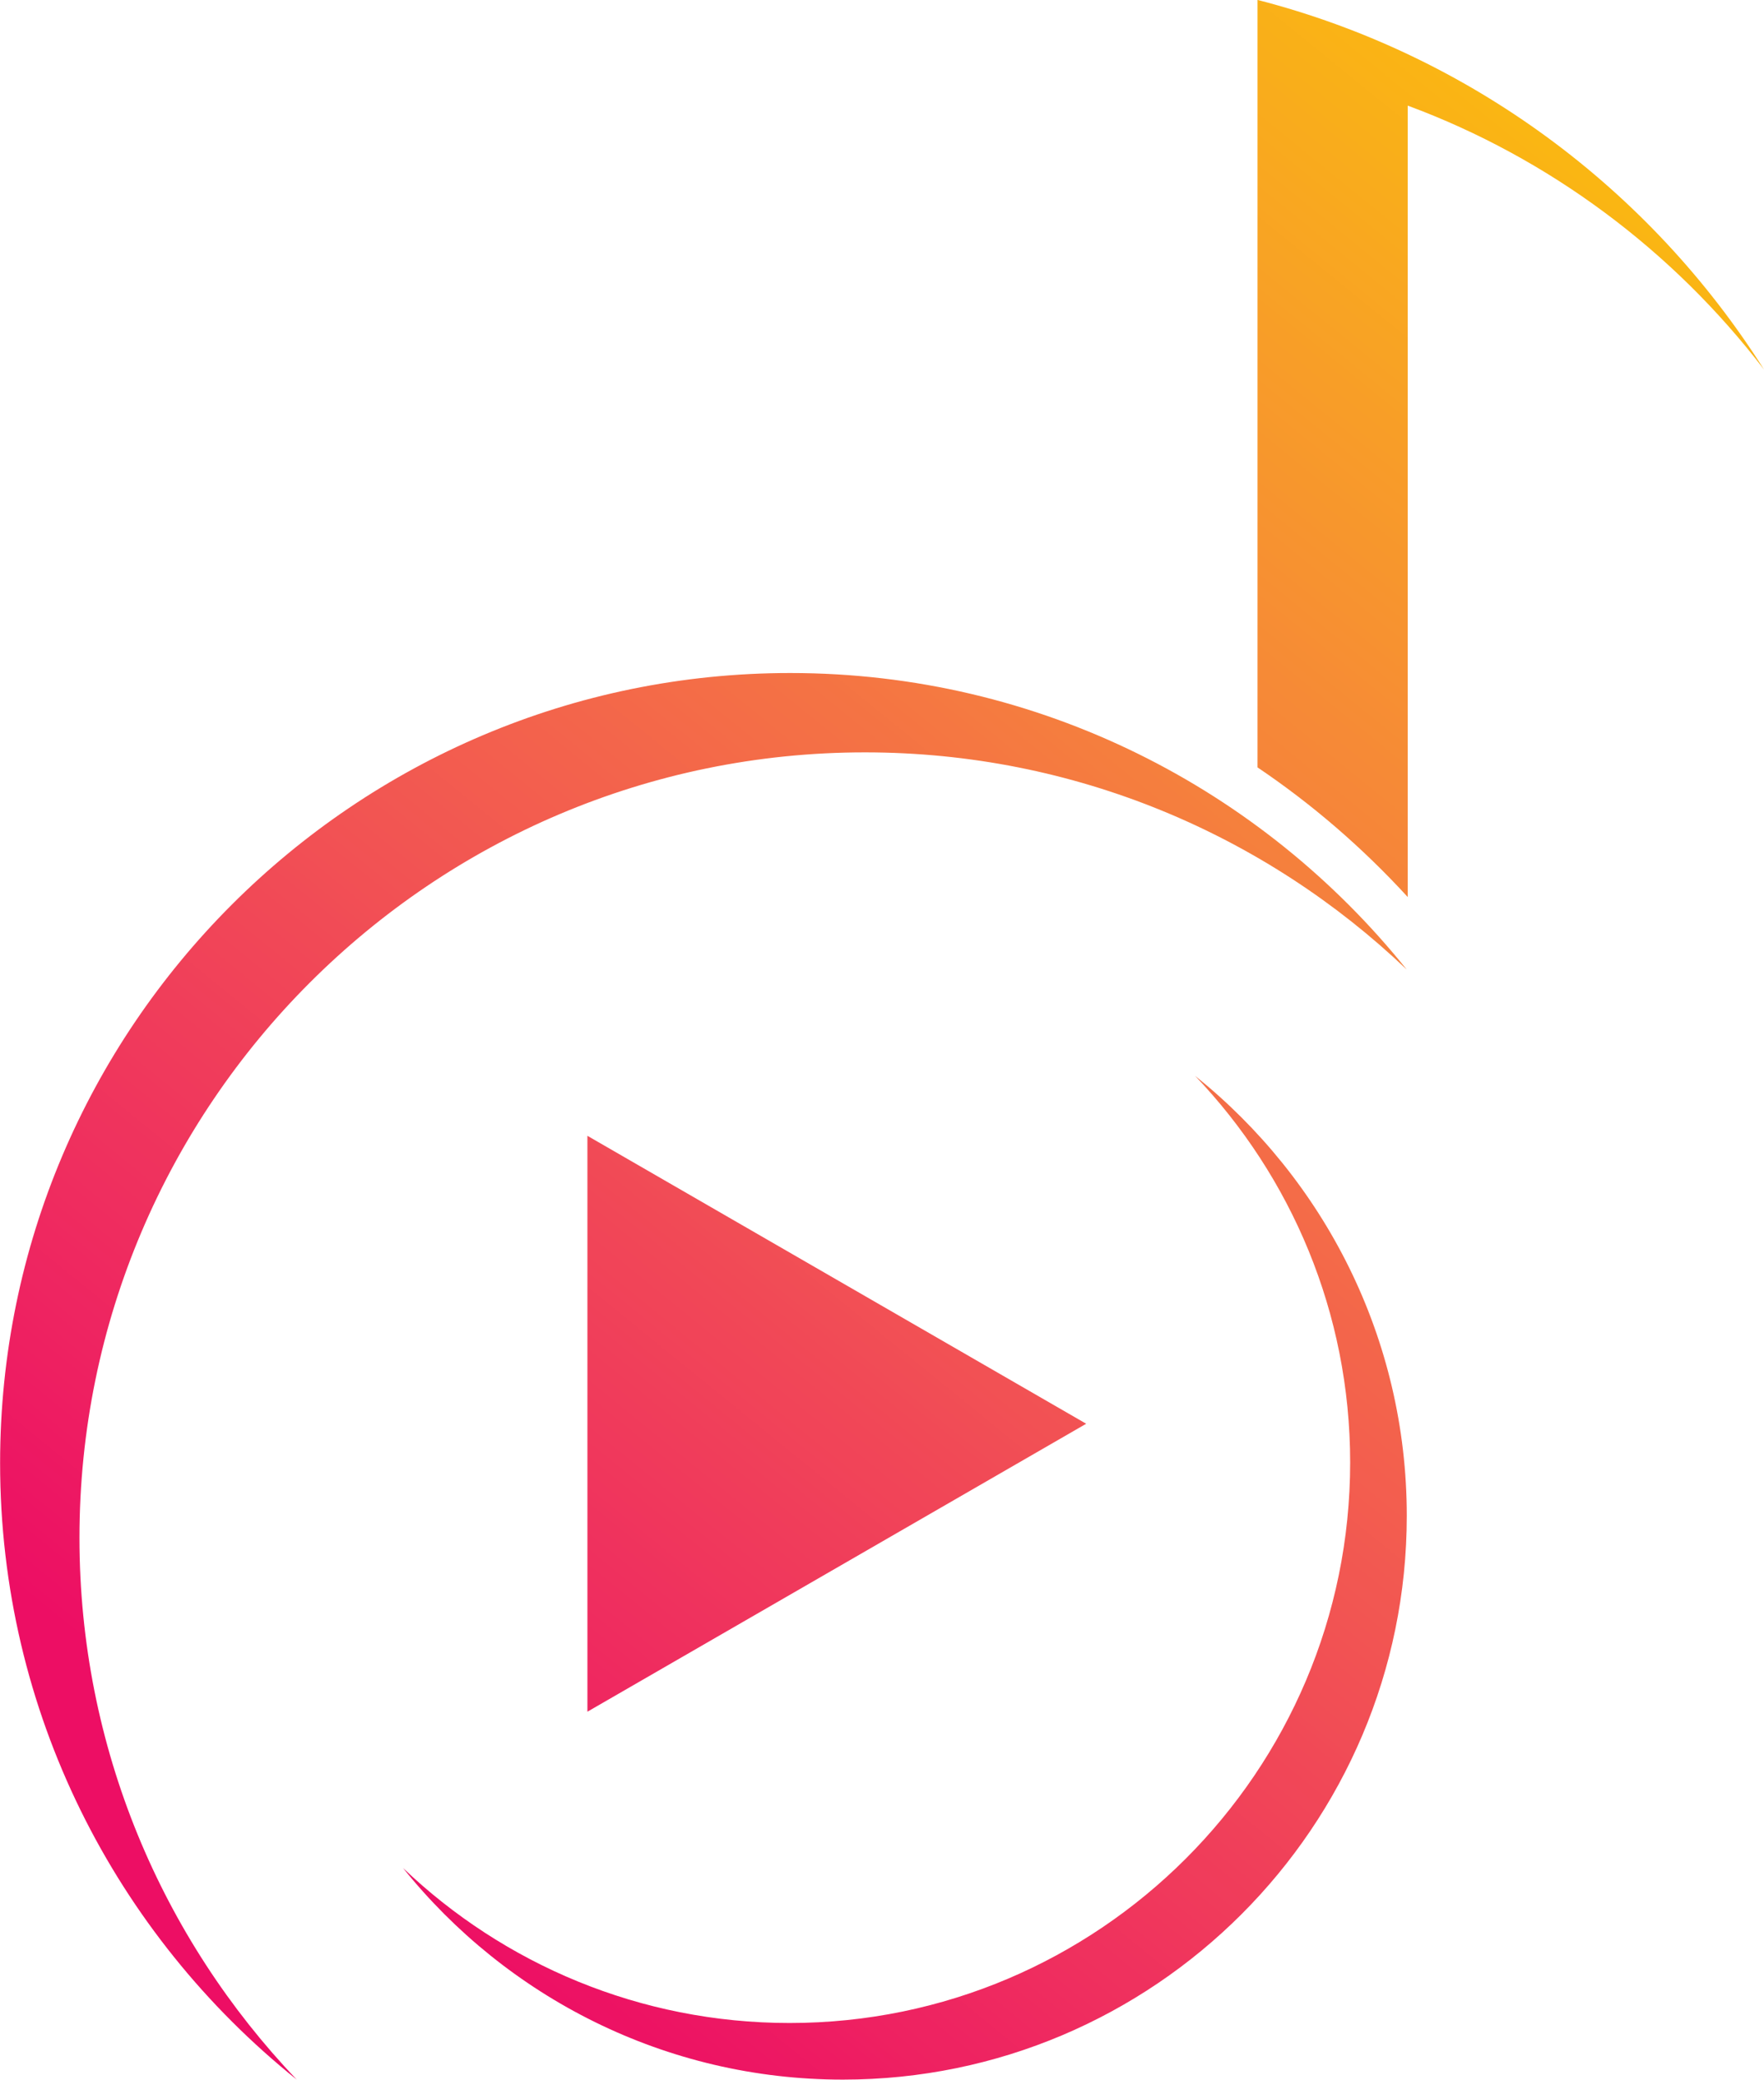
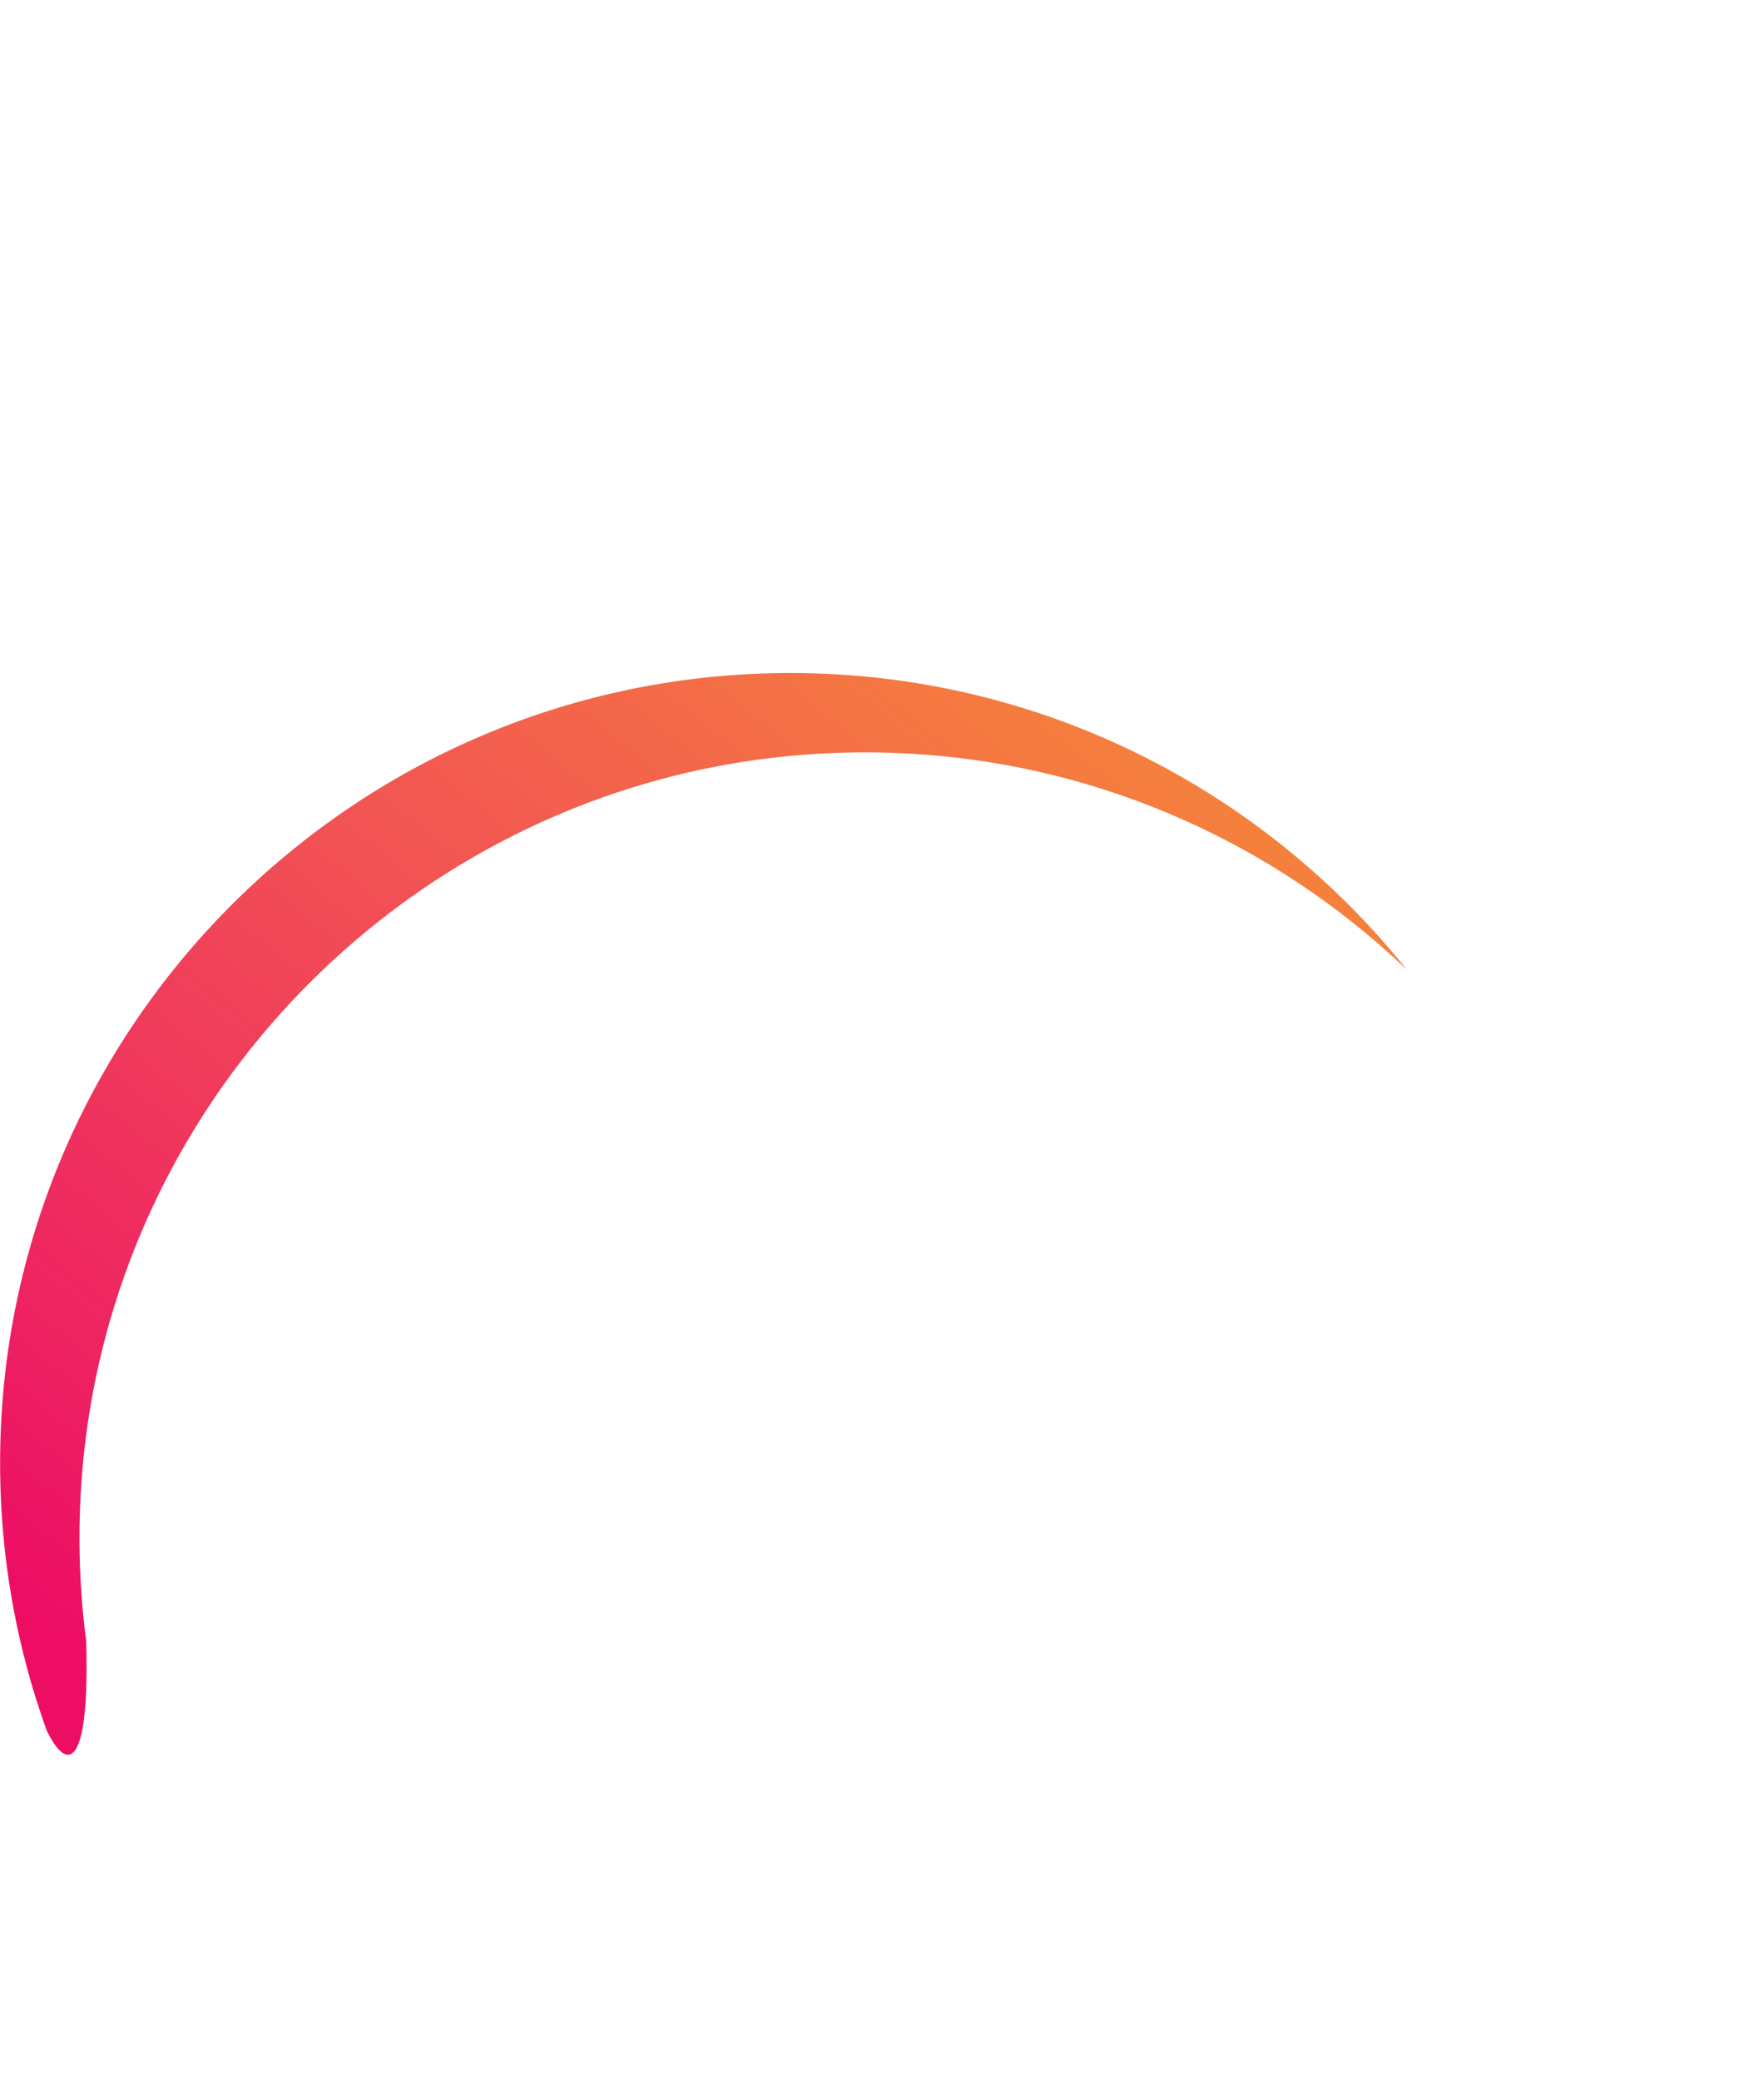
<svg xmlns="http://www.w3.org/2000/svg" xmlns:xlink="http://www.w3.org/1999/xlink" height="1016.7" preserveAspectRatio="xMidYMid meet" version="1.0" viewBox="568.8 491.7 862.3 1016.7" width="862.3" zoomAndPan="magnify">
  <defs>
    <clipPath id="a">
      <path d="M 568 820 L 1257 820 L 1257 1509 L 568 1509 Z M 568 820" />
    </clipPath>
    <clipPath id="b">
      <path d="M 955.078 820.711 C 1076.859 820.711 1185.641 877.379 1256.48 965.711 C 1187.531 899.941 1094.211 859.5 991.621 859.5 C 779.895 859.5 607.641 1031.75 607.641 1243.48 C 607.641 1346.07 648.082 1439.391 713.855 1508.34 C 625.52 1437.5 568.848 1328.719 568.848 1206.941 C 568.848 993.969 742.109 820.711 955.078 820.711 Z M 955.078 820.711" />
    </clipPath>
    <clipPath id="c">
-       <path d="M 955.078 820.711 C 1076.859 820.711 1185.641 877.379 1256.48 965.711 C 1187.531 899.941 1094.211 859.5 991.621 859.5 C 779.895 859.5 607.641 1031.75 607.641 1243.48 C 607.641 1346.07 648.082 1439.391 713.855 1508.34 C 625.52 1437.5 568.848 1328.719 568.848 1206.941 C 568.848 993.969 742.109 820.711 955.078 820.711" />
+       <path d="M 955.078 820.711 C 1076.859 820.711 1185.641 877.379 1256.48 965.711 C 1187.531 899.941 1094.211 859.5 991.621 859.5 C 779.895 859.5 607.641 1031.75 607.641 1243.48 C 625.52 1437.5 568.848 1328.719 568.848 1206.941 C 568.848 993.969 742.109 820.711 955.078 820.711" />
    </clipPath>
    <clipPath id="e">
      <path d="M 765 1017 L 1257 1017 L 1257 1509 L 765 1509 Z M 765 1017" />
    </clipPath>
    <clipPath id="f">
-       <path d="M 1256.48 1232.719 C 1256.48 1145.82 1216.039 1068.191 1153 1017.641 C 1199.941 1066.84 1228.801 1133.441 1228.801 1206.648 C 1228.801 1357.73 1105.879 1480.66 954.785 1480.66 C 881.578 1480.66 814.984 1451.801 765.781 1404.859 C 816.336 1467.898 893.961 1508.34 980.863 1508.34 C 1132.84 1508.34 1256.48 1384.699 1256.48 1232.719 Z M 1256.48 1232.719" />
-     </clipPath>
+       </clipPath>
    <clipPath id="g">
-       <path d="M 1256.48 1232.719 C 1256.48 1145.82 1216.039 1068.191 1153 1017.641 C 1199.941 1066.84 1228.801 1133.441 1228.801 1206.648 C 1228.801 1357.73 1105.879 1480.66 954.785 1480.66 C 881.578 1480.66 814.984 1451.801 765.781 1404.859 C 816.336 1467.898 893.961 1508.34 980.863 1508.34 C 1132.84 1508.34 1256.48 1384.699 1256.48 1232.719" />
-     </clipPath>
+       </clipPath>
    <clipPath id="i">
      <path d="M 1183 491 L 1432 491 L 1432 931 L 1183 931 Z M 1183 491" />
    </clipPath>
    <clipPath id="j">
      <path d="M 1183.52 491.66 L 1183.52 866.852 C 1210.141 884.809 1234.789 906.031 1256.949 930.23 L 1256.949 543.34 C 1325.859 568.84 1386.609 614.121 1431.148 672.41 C 1375.379 584.16 1287.301 518.371 1183.52 491.66 Z M 1183.52 491.66" />
    </clipPath>
    <clipPath id="k">
      <path d="M 1183.52 491.66 L 1183.52 866.852 C 1210.141 884.809 1234.789 906.031 1256.949 930.23 L 1256.949 543.34 C 1325.859 568.84 1386.609 614.121 1431.148 672.41 C 1375.379 584.16 1287.301 518.371 1183.52 491.66" />
    </clipPath>
    <clipPath id="m">
      <path d="M 855 1046 L 1100 1046 L 1100 1329 L 855 1329 Z M 855 1046" />
    </clipPath>
    <clipPath id="n">
-       <path d="M 1099.762 1187.711 L 855.945 1328.48 L 855.945 1046.949 Z M 1099.762 1187.711" />
-     </clipPath>
+       </clipPath>
    <clipPath id="o">
      <path d="M 1099.762 1187.711 L 855.945 1328.48 L 855.945 1046.949 Z M 1099.762 1187.711" />
    </clipPath>
    <linearGradient gradientTransform="scale(1094.047) rotate(-49.838 1.603 -.032)" gradientUnits="userSpaceOnUse" id="d" x1="-.173" x2=".713" xlink:actuate="onLoad" xlink:show="other" xlink:type="simple" y1="0" y2="0">
      <stop offset="0" stop-color="#ed0e64" />
      <stop offset=".125" stop-color="#ed0e64" />
      <stop offset=".188" stop-color="#ed0e64" />
      <stop offset=".195" stop-color="#ed0e64" />
      <stop offset=".199" stop-color="#ed0e64" />
      <stop offset=".203" stop-color="#ed0f64" />
      <stop offset=".207" stop-color="#ed1064" />
      <stop offset=".211" stop-color="#ed1064" />
      <stop offset=".215" stop-color="#ed1164" />
      <stop offset=".219" stop-color="#ed1263" />
      <stop offset=".223" stop-color="#ed1263" />
      <stop offset=".227" stop-color="#ed1363" />
      <stop offset=".23" stop-color="#ed1463" />
      <stop offset=".234" stop-color="#ed1463" />
      <stop offset=".238" stop-color="#ed1563" />
      <stop offset=".242" stop-color="#ed1663" />
      <stop offset=".246" stop-color="#ed1663" />
      <stop offset=".25" stop-color="#ed1763" />
      <stop offset=".254" stop-color="#ed1863" />
      <stop offset=".258" stop-color="#ed1862" />
      <stop offset=".262" stop-color="#ed1962" />
      <stop offset=".266" stop-color="#ee1a62" />
      <stop offset=".27" stop-color="#ee1a62" />
      <stop offset=".273" stop-color="#ee1b62" />
      <stop offset=".277" stop-color="#ee1c62" />
      <stop offset=".281" stop-color="#ee1c62" />
      <stop offset=".285" stop-color="#ee1d62" />
      <stop offset=".289" stop-color="#ee1e62" />
      <stop offset=".293" stop-color="#ee1f61" />
      <stop offset=".297" stop-color="#ee2061" />
      <stop offset=".301" stop-color="#ee2061" />
      <stop offset=".305" stop-color="#ee2161" />
      <stop offset=".309" stop-color="#ee2261" />
      <stop offset=".313" stop-color="#ee2361" />
      <stop offset=".316" stop-color="#ee2361" />
      <stop offset=".32" stop-color="#ee2461" />
      <stop offset=".324" stop-color="#ee2561" />
      <stop offset=".328" stop-color="#ee2561" />
      <stop offset=".332" stop-color="#ee2661" />
      <stop offset=".336" stop-color="#ee2660" />
      <stop offset=".34" stop-color="#ef2760" />
      <stop offset=".344" stop-color="#ef2860" />
      <stop offset=".348" stop-color="#ef2860" />
      <stop offset=".352" stop-color="#ef2960" />
      <stop offset=".355" stop-color="#ef2a60" />
      <stop offset=".359" stop-color="#ef2a5f" />
      <stop offset=".363" stop-color="#ef2b5f" />
      <stop offset=".367" stop-color="#ef2c5f" />
      <stop offset=".371" stop-color="#ef2c5f" />
      <stop offset=".375" stop-color="#ef2d5f" />
      <stop offset=".379" stop-color="#ef2e5f" />
      <stop offset=".383" stop-color="#ef2e5f" />
      <stop offset=".387" stop-color="#ef2f5e" />
      <stop offset=".391" stop-color="#ef305e" />
      <stop offset=".395" stop-color="#ef305e" />
      <stop offset=".398" stop-color="#ef315e" />
      <stop offset=".402" stop-color="#ef325e" />
      <stop offset=".406" stop-color="#ef325e" />
      <stop offset=".41" stop-color="#ef335d" />
      <stop offset=".414" stop-color="#ef335d" />
      <stop offset=".418" stop-color="#ef345d" />
      <stop offset=".422" stop-color="#f0355d" />
      <stop offset=".426" stop-color="#f0355d" />
      <stop offset=".43" stop-color="#f0365c" />
      <stop offset=".434" stop-color="#f0375c" />
      <stop offset=".438" stop-color="#f0375c" />
      <stop offset=".441" stop-color="#f0385c" />
      <stop offset=".445" stop-color="#f0395c" />
      <stop offset=".449" stop-color="#f0395c" />
      <stop offset=".453" stop-color="#f03a5b" />
      <stop offset=".457" stop-color="#f03b5b" />
      <stop offset=".461" stop-color="#f03b5b" />
      <stop offset=".465" stop-color="#f03c5b" />
      <stop offset=".469" stop-color="#f03d5a" />
      <stop offset=".473" stop-color="#f03d5a" />
      <stop offset=".477" stop-color="#f03e5a" />
      <stop offset=".48" stop-color="#f03e5a" />
      <stop offset=".484" stop-color="#f03f5a" />
      <stop offset=".488" stop-color="#f0405a" />
      <stop offset=".492" stop-color="#f04059" />
      <stop offset=".496" stop-color="#f04159" />
      <stop offset=".5" stop-color="#f14259" />
      <stop offset=".504" stop-color="#f14259" />
      <stop offset=".508" stop-color="#f14358" />
      <stop offset=".512" stop-color="#f14458" />
      <stop offset=".516" stop-color="#f14458" />
      <stop offset=".52" stop-color="#f14558" />
      <stop offset=".523" stop-color="#f14558" />
      <stop offset=".527" stop-color="#f14657" />
      <stop offset=".531" stop-color="#f14757" />
      <stop offset=".535" stop-color="#f14757" />
      <stop offset=".539" stop-color="#f14857" />
      <stop offset=".543" stop-color="#f14956" />
      <stop offset=".547" stop-color="#f14956" />
      <stop offset=".551" stop-color="#f14a56" />
      <stop offset=".555" stop-color="#f14b56" />
      <stop offset=".559" stop-color="#f14b56" />
      <stop offset=".563" stop-color="#f14c56" />
      <stop offset=".566" stop-color="#f14d55" />
      <stop offset=".57" stop-color="#f14e55" />
      <stop offset=".574" stop-color="#f24e55" />
      <stop offset=".578" stop-color="#f24f55" />
      <stop offset=".582" stop-color="#f25054" />
      <stop offset=".586" stop-color="#f25054" />
      <stop offset=".59" stop-color="#f25154" />
      <stop offset=".594" stop-color="#f25254" />
      <stop offset=".598" stop-color="#f25253" />
      <stop offset=".602" stop-color="#f25353" />
      <stop offset=".605" stop-color="#f25353" />
      <stop offset=".609" stop-color="#f25453" />
      <stop offset=".613" stop-color="#f25552" />
      <stop offset=".617" stop-color="#f25552" />
      <stop offset=".621" stop-color="#f25652" />
      <stop offset=".625" stop-color="#f25752" />
      <stop offset=".629" stop-color="#f25751" />
      <stop offset=".633" stop-color="#f25851" />
      <stop offset=".637" stop-color="#f25851" />
      <stop offset=".641" stop-color="#f25951" />
      <stop offset=".645" stop-color="#f25a50" />
      <stop offset=".648" stop-color="#f25a50" />
      <stop offset=".652" stop-color="#f35b50" />
      <stop offset=".656" stop-color="#f35c4f" />
      <stop offset=".66" stop-color="#f35c4f" />
      <stop offset=".664" stop-color="#f35d4f" />
      <stop offset=".668" stop-color="#f35d4f" />
      <stop offset=".672" stop-color="#f35e4e" />
      <stop offset=".676" stop-color="#f35f4e" />
      <stop offset=".68" stop-color="#f35f4e" />
      <stop offset=".684" stop-color="#f3604e" />
      <stop offset=".688" stop-color="#f3614d" />
      <stop offset=".691" stop-color="#f3614d" />
      <stop offset=".695" stop-color="#f3624c" />
      <stop offset=".699" stop-color="#f3624c" />
      <stop offset=".703" stop-color="#f3634c" />
      <stop offset=".707" stop-color="#f3644c" />
      <stop offset=".711" stop-color="#f3644b" />
      <stop offset=".715" stop-color="#f3654b" />
      <stop offset=".719" stop-color="#f3654b" />
      <stop offset=".723" stop-color="#f3664b" />
      <stop offset=".727" stop-color="#f3674a" />
      <stop offset=".73" stop-color="#f3674a" />
      <stop offset=".734" stop-color="#f46849" />
      <stop offset=".738" stop-color="#f46849" />
      <stop offset=".742" stop-color="#f46949" />
      <stop offset=".746" stop-color="#f46a49" />
      <stop offset=".75" stop-color="#f46a48" />
      <stop offset=".754" stop-color="#f46b48" />
      <stop offset=".758" stop-color="#f46c48" />
      <stop offset=".762" stop-color="#f46c47" />
      <stop offset=".766" stop-color="#f46d47" />
      <stop offset=".77" stop-color="#f46d47" />
      <stop offset=".773" stop-color="#f46e46" />
      <stop offset=".777" stop-color="#f46f46" />
      <stop offset=".781" stop-color="#f46f46" />
      <stop offset=".785" stop-color="#f47045" />
      <stop offset=".789" stop-color="#f47045" />
      <stop offset=".793" stop-color="#f47145" />
      <stop offset=".797" stop-color="#f47244" />
      <stop offset=".801" stop-color="#f47244" />
      <stop offset=".805" stop-color="#f47344" />
      <stop offset=".809" stop-color="#f47343" />
      <stop offset=".813" stop-color="#f47443" />
      <stop offset=".816" stop-color="#f57543" />
      <stop offset=".82" stop-color="#f57542" />
      <stop offset=".824" stop-color="#f57642" />
      <stop offset=".828" stop-color="#f57742" />
      <stop offset=".832" stop-color="#f57742" />
      <stop offset=".836" stop-color="#f57841" />
      <stop offset=".84" stop-color="#f57941" />
      <stop offset=".844" stop-color="#f57a41" />
      <stop offset=".848" stop-color="#f57a40" />
      <stop offset=".852" stop-color="#f57b40" />
      <stop offset=".855" stop-color="#f57b3f" />
      <stop offset=".859" stop-color="#f57c3f" />
      <stop offset=".863" stop-color="#f57d3f" />
      <stop offset=".867" stop-color="#f57d3e" />
      <stop offset=".871" stop-color="#f57e3e" />
      <stop offset=".875" stop-color="#f57e3e" />
      <stop offset=".879" stop-color="#f57f3d" />
      <stop offset=".883" stop-color="#f5803d" />
      <stop offset=".887" stop-color="#f5803c" />
      <stop offset=".891" stop-color="#f6813c" />
      <stop offset=".895" stop-color="#f6813c" />
      <stop offset=".898" stop-color="#f6823b" />
      <stop offset=".902" stop-color="#f6833b" />
      <stop offset=".906" stop-color="#f6833b" />
      <stop offset=".91" stop-color="#f6843a" />
      <stop offset=".914" stop-color="#f6843a" />
      <stop offset=".918" stop-color="#f68539" />
      <stop offset=".922" stop-color="#f68539" />
      <stop offset=".926" stop-color="#f68639" />
      <stop offset=".93" stop-color="#f68738" />
      <stop offset=".934" stop-color="#f68738" />
      <stop offset=".938" stop-color="#f68837" />
      <stop offset=".941" stop-color="#f68837" />
      <stop offset=".945" stop-color="#f68937" />
      <stop offset=".949" stop-color="#f68a36" />
      <stop offset=".953" stop-color="#f68a36" />
      <stop offset=".957" stop-color="#f68b35" />
      <stop offset=".961" stop-color="#f68b35" />
      <stop offset=".965" stop-color="#f68c35" />
      <stop offset=".969" stop-color="#f68c34" />
      <stop offset=".973" stop-color="#f78d34" />
      <stop offset=".977" stop-color="#f78e33" />
      <stop offset=".98" stop-color="#f78e33" />
      <stop offset=".984" stop-color="#f78f33" />
      <stop offset=".988" stop-color="#f78f32" />
      <stop offset=".992" stop-color="#f79032" />
      <stop offset=".996" stop-color="#f79131" />
      <stop offset="1" stop-color="#f79131" />
    </linearGradient>
    <linearGradient gradientTransform="scale(1094.047) rotate(-49.838 1.901 -.17)" gradientUnits="userSpaceOnUse" id="h" x1="-.057" x2=".575" xlink:actuate="onLoad" xlink:show="other" xlink:type="simple" y1="0" y2="0">
      <stop offset="0" stop-color="#ed0e64" />
      <stop offset=".063" stop-color="#ed0e64" />
      <stop offset=".094" stop-color="#ed0e64" />
      <stop offset=".102" stop-color="#ed0f64" />
      <stop offset=".109" stop-color="#ed1064" />
      <stop offset=".117" stop-color="#ed1164" />
      <stop offset=".125" stop-color="#ed1264" />
      <stop offset=".133" stop-color="#ed1263" />
      <stop offset=".141" stop-color="#ed1363" />
      <stop offset=".148" stop-color="#ed1463" />
      <stop offset=".156" stop-color="#ed1563" />
      <stop offset=".164" stop-color="#ed1663" />
      <stop offset=".172" stop-color="#ed1763" />
      <stop offset=".18" stop-color="#ed1863" />
      <stop offset=".188" stop-color="#ed1962" />
      <stop offset=".195" stop-color="#ee1a62" />
      <stop offset=".203" stop-color="#ee1b62" />
      <stop offset=".211" stop-color="#ee1c62" />
      <stop offset=".215" stop-color="#ee1d62" />
      <stop offset=".219" stop-color="#ee1d62" />
      <stop offset=".223" stop-color="#ee1e62" />
      <stop offset=".227" stop-color="#ee1f62" />
      <stop offset=".23" stop-color="#ee1f61" />
      <stop offset=".234" stop-color="#ee2061" />
      <stop offset=".238" stop-color="#ee2161" />
      <stop offset=".242" stop-color="#ee2161" />
      <stop offset=".25" stop-color="#ee2261" />
      <stop offset=".258" stop-color="#ee2361" />
      <stop offset=".266" stop-color="#ee2361" />
      <stop offset=".273" stop-color="#ee2461" />
      <stop offset=".281" stop-color="#ee2561" />
      <stop offset=".289" stop-color="#ee2660" />
      <stop offset=".297" stop-color="#ef2760" />
      <stop offset=".305" stop-color="#ef2860" />
      <stop offset=".313" stop-color="#ef2960" />
      <stop offset=".32" stop-color="#ef2a5f" />
      <stop offset=".328" stop-color="#ef2b5f" />
      <stop offset=".336" stop-color="#ef2c5f" />
      <stop offset=".344" stop-color="#ef2d5f" />
      <stop offset=".352" stop-color="#ef2e5f" />
      <stop offset=".359" stop-color="#ef2f5e" />
      <stop offset=".367" stop-color="#ef305e" />
      <stop offset=".375" stop-color="#ef315e" />
      <stop offset=".383" stop-color="#ef315e" />
      <stop offset=".391" stop-color="#ef325e" />
      <stop offset=".398" stop-color="#ef335d" />
      <stop offset=".406" stop-color="#f0345d" />
      <stop offset=".414" stop-color="#f0355d" />
      <stop offset=".422" stop-color="#f0365c" />
      <stop offset=".43" stop-color="#f0375c" />
      <stop offset=".438" stop-color="#f0385c" />
      <stop offset=".445" stop-color="#f0395c" />
      <stop offset=".453" stop-color="#f03a5b" />
      <stop offset=".461" stop-color="#f03b5b" />
      <stop offset=".469" stop-color="#f03c5b" />
      <stop offset=".477" stop-color="#f03c5a" />
      <stop offset=".484" stop-color="#f03d5a" />
      <stop offset=".492" stop-color="#f03e5a" />
      <stop offset=".5" stop-color="#f03f5a" />
      <stop offset=".508" stop-color="#f04059" />
      <stop offset=".516" stop-color="#f04159" />
      <stop offset=".523" stop-color="#f14259" />
      <stop offset=".531" stop-color="#f14358" />
      <stop offset=".539" stop-color="#f14458" />
      <stop offset=".547" stop-color="#f14558" />
      <stop offset=".555" stop-color="#f14658" />
      <stop offset=".563" stop-color="#f14657" />
      <stop offset=".57" stop-color="#f14757" />
      <stop offset=".578" stop-color="#f14857" />
      <stop offset=".586" stop-color="#f14956" />
      <stop offset=".594" stop-color="#f14a56" />
      <stop offset=".598" stop-color="#f14b56" />
      <stop offset=".602" stop-color="#f14c56" />
      <stop offset=".605" stop-color="#f14c56" />
      <stop offset=".609" stop-color="#f14d55" />
      <stop offset=".613" stop-color="#f14d55" />
      <stop offset=".617" stop-color="#f14e55" />
      <stop offset=".625" stop-color="#f24e55" />
      <stop offset=".633" stop-color="#f24f55" />
      <stop offset=".641" stop-color="#f25054" />
      <stop offset=".648" stop-color="#f25154" />
      <stop offset=".656" stop-color="#f25253" />
      <stop offset=".664" stop-color="#f25353" />
      <stop offset=".672" stop-color="#f25453" />
      <stop offset=".68" stop-color="#f25552" />
      <stop offset=".688" stop-color="#f25652" />
      <stop offset=".695" stop-color="#f25752" />
      <stop offset=".703" stop-color="#f25751" />
      <stop offset=".711" stop-color="#f25851" />
      <stop offset=".719" stop-color="#f25951" />
      <stop offset=".727" stop-color="#f25a50" />
      <stop offset=".734" stop-color="#f35b50" />
      <stop offset=".742" stop-color="#f35c4f" />
      <stop offset=".75" stop-color="#f35d4f" />
      <stop offset=".758" stop-color="#f35e4f" />
      <stop offset=".766" stop-color="#f35e4e" />
      <stop offset=".773" stop-color="#f35f4e" />
      <stop offset=".781" stop-color="#f3604d" />
      <stop offset=".789" stop-color="#f3614d" />
      <stop offset=".797" stop-color="#f3624c" />
      <stop offset=".805" stop-color="#f3634c" />
      <stop offset=".813" stop-color="#f3644c" />
      <stop offset=".82" stop-color="#f3654b" />
      <stop offset=".828" stop-color="#f3654b" />
      <stop offset=".836" stop-color="#f3664a" />
      <stop offset=".844" stop-color="#f3674a" />
      <stop offset=".852" stop-color="#f46849" />
      <stop offset=".859" stop-color="#f46949" />
      <stop offset=".867" stop-color="#f46a49" />
      <stop offset=".875" stop-color="#f46b48" />
      <stop offset=".883" stop-color="#f46c48" />
      <stop offset=".891" stop-color="#f46c47" />
      <stop offset=".898" stop-color="#f46d47" />
      <stop offset=".906" stop-color="#f46e46" />
      <stop offset=".914" stop-color="#f46f46" />
      <stop offset=".922" stop-color="#f47045" />
      <stop offset=".93" stop-color="#f47145" />
      <stop offset=".938" stop-color="#f47244" />
      <stop offset=".945" stop-color="#f47244" />
      <stop offset=".953" stop-color="#f47343" />
      <stop offset=".961" stop-color="#f57443" />
      <stop offset=".969" stop-color="#f57542" />
      <stop offset=".973" stop-color="#f57642" />
      <stop offset=".977" stop-color="#f57742" />
      <stop offset=".98" stop-color="#f57742" />
      <stop offset=".984" stop-color="#f57841" />
      <stop offset=".988" stop-color="#f57841" />
      <stop offset=".992" stop-color="#f57941" />
      <stop offset=".996" stop-color="#f57941" />
      <stop offset="1" stop-color="#f57a41" />
    </linearGradient>
    <linearGradient gradientTransform="scale(1094.047) rotate(-49.838 1.641 -.05)" gradientUnits="userSpaceOnUse" id="l" x1=".593" x2="1.045" xlink:actuate="onLoad" xlink:show="other" xlink:type="simple" y1="0" y2="0">
      <stop offset="0" stop-color="#f57d3e" />
      <stop offset=".008" stop-color="#f57d3e" />
      <stop offset=".016" stop-color="#f57e3e" />
      <stop offset=".023" stop-color="#f57e3e" />
      <stop offset=".031" stop-color="#f57f3d" />
      <stop offset=".039" stop-color="#f5803d" />
      <stop offset=".047" stop-color="#f5803c" />
      <stop offset=".055" stop-color="#f6813c" />
      <stop offset=".063" stop-color="#f6813c" />
      <stop offset=".07" stop-color="#f6823b" />
      <stop offset=".078" stop-color="#f6833b" />
      <stop offset=".086" stop-color="#f6833b" />
      <stop offset=".094" stop-color="#f6843a" />
      <stop offset=".102" stop-color="#f6843a" />
      <stop offset=".109" stop-color="#f68539" />
      <stop offset=".117" stop-color="#f68639" />
      <stop offset=".125" stop-color="#f68638" />
      <stop offset=".133" stop-color="#f68738" />
      <stop offset=".141" stop-color="#f68738" />
      <stop offset=".148" stop-color="#f68837" />
      <stop offset=".156" stop-color="#f68937" />
      <stop offset=".164" stop-color="#f68937" />
      <stop offset=".172" stop-color="#f68a36" />
      <stop offset=".18" stop-color="#f68a36" />
      <stop offset=".188" stop-color="#f68b35" />
      <stop offset=".195" stop-color="#f68c35" />
      <stop offset=".203" stop-color="#f68c34" />
      <stop offset=".211" stop-color="#f68d34" />
      <stop offset=".219" stop-color="#f78d34" />
      <stop offset=".227" stop-color="#f78e33" />
      <stop offset=".234" stop-color="#f78f33" />
      <stop offset=".242" stop-color="#f78f32" />
      <stop offset=".25" stop-color="#f79032" />
      <stop offset=".258" stop-color="#f79031" />
      <stop offset=".266" stop-color="#f79131" />
      <stop offset=".273" stop-color="#f79230" />
      <stop offset=".281" stop-color="#f79230" />
      <stop offset=".289" stop-color="#f79330" />
      <stop offset=".297" stop-color="#f7932f" />
      <stop offset=".305" stop-color="#f7942f" />
      <stop offset=".313" stop-color="#f7942e" />
      <stop offset=".32" stop-color="#f7952e" />
      <stop offset=".328" stop-color="#f7962d" />
      <stop offset=".336" stop-color="#f7962d" />
      <stop offset=".344" stop-color="#f7972c" />
      <stop offset=".352" stop-color="#f7972c" />
      <stop offset=".359" stop-color="#f7982c" />
      <stop offset=".367" stop-color="#f7992b" />
      <stop offset=".375" stop-color="#f8992b" />
      <stop offset=".383" stop-color="#f89a2b" />
      <stop offset=".391" stop-color="#f89a2a" />
      <stop offset=".398" stop-color="#f89b2a" />
      <stop offset=".406" stop-color="#f89b29" />
      <stop offset=".414" stop-color="#f89c29" />
      <stop offset=".422" stop-color="#f89d28" />
      <stop offset=".43" stop-color="#f89d28" />
      <stop offset=".438" stop-color="#f89e27" />
      <stop offset=".445" stop-color="#f89e27" />
      <stop offset=".453" stop-color="#f89f26" />
      <stop offset=".461" stop-color="#f8a026" />
      <stop offset=".469" stop-color="#f8a126" />
      <stop offset=".477" stop-color="#f8a125" />
      <stop offset=".484" stop-color="#f8a225" />
      <stop offset=".492" stop-color="#f8a324" />
      <stop offset=".5" stop-color="#f8a324" />
      <stop offset=".508" stop-color="#f8a423" />
      <stop offset=".516" stop-color="#f8a422" />
      <stop offset=".523" stop-color="#f9a522" />
      <stop offset=".531" stop-color="#f9a622" />
      <stop offset=".539" stop-color="#f9a621" />
      <stop offset=".547" stop-color="#f9a721" />
      <stop offset=".555" stop-color="#f9a720" />
      <stop offset=".563" stop-color="#f9a820" />
      <stop offset=".57" stop-color="#f9a81f" />
      <stop offset=".578" stop-color="#f9a91e" />
      <stop offset=".586" stop-color="#f9aa1e" />
      <stop offset=".594" stop-color="#f9aa1d" />
      <stop offset=".602" stop-color="#f9ab1d" />
      <stop offset=".609" stop-color="#f9ab1d" />
      <stop offset=".617" stop-color="#f9ac1c" />
      <stop offset=".625" stop-color="#f9ac1c" />
      <stop offset=".633" stop-color="#f9ad1b" />
      <stop offset=".641" stop-color="#f9ae1a" />
      <stop offset=".648" stop-color="#f9ae1a" />
      <stop offset=".656" stop-color="#f9af19" />
      <stop offset=".664" stop-color="#f9af19" />
      <stop offset=".672" stop-color="#f9b018" />
      <stop offset=".68" stop-color="#f9b018" />
      <stop offset=".688" stop-color="#fab118" />
      <stop offset=".695" stop-color="#fab217" />
      <stop offset=".703" stop-color="#fab216" />
      <stop offset=".711" stop-color="#fab316" />
      <stop offset=".719" stop-color="#fab315" />
      <stop offset=".727" stop-color="#fab415" />
      <stop offset=".734" stop-color="#fab414" />
      <stop offset=".742" stop-color="#fab514" />
      <stop offset=".75" stop-color="#fab613" />
      <stop offset=".758" stop-color="#fab613" />
      <stop offset=".766" stop-color="#fab712" />
      <stop offset=".773" stop-color="#fab712" />
      <stop offset=".781" stop-color="#fab811" />
      <stop offset=".789" stop-color="#fab810" />
      <stop offset=".797" stop-color="#fab910" />
      <stop offset=".805" stop-color="#fab90f" />
      <stop offset=".813" stop-color="#faba0f" />
      <stop offset=".82" stop-color="#fabb0e" />
      <stop offset=".828" stop-color="#fabb0e" />
      <stop offset=".836" stop-color="#fabc0d" />
      <stop offset=".844" stop-color="#fabc0d" />
      <stop offset=".852" stop-color="#fbbd0c" />
      <stop offset=".859" stop-color="#fbbd0b" />
      <stop offset=".867" stop-color="#fbbe0b" />
      <stop offset=".875" stop-color="#fbbe0a" />
      <stop offset=".883" stop-color="#fbbf0a" />
      <stop offset=".891" stop-color="#fbc009" />
      <stop offset=".906" stop-color="#fbc009" />
      <stop offset=".938" stop-color="#fbc008" />
      <stop offset="1" stop-color="#fbc008" />
    </linearGradient>
    <linearGradient gradientTransform="scale(1094.047) rotate(-49.838 1.717 -.084)" gradientUnits="userSpaceOnUse" id="p" x1=".122" x2=".462" xlink:actuate="onLoad" xlink:show="other" xlink:type="simple" y1="0" y2="0">
      <stop offset="0" stop-color="#ee2660" />
      <stop offset=".008" stop-color="#ee2660" />
      <stop offset=".016" stop-color="#ee2760" />
      <stop offset=".023" stop-color="#ef2760" />
      <stop offset=".031" stop-color="#ef2860" />
      <stop offset=".039" stop-color="#ef2860" />
      <stop offset=".047" stop-color="#ef2960" />
      <stop offset=".055" stop-color="#ef2960" />
      <stop offset=".063" stop-color="#ef2a60" />
      <stop offset=".07" stop-color="#ef2a5f" />
      <stop offset=".078" stop-color="#ef2b5f" />
      <stop offset=".086" stop-color="#ef2b5f" />
      <stop offset=".094" stop-color="#ef2c5f" />
      <stop offset=".102" stop-color="#ef2c5f" />
      <stop offset=".109" stop-color="#ef2d5f" />
      <stop offset=".117" stop-color="#ef2d5f" />
      <stop offset=".125" stop-color="#ef2e5f" />
      <stop offset=".133" stop-color="#ef2e5f" />
      <stop offset=".141" stop-color="#ef2f5e" />
      <stop offset=".148" stop-color="#ef2f5e" />
      <stop offset=".156" stop-color="#ef305e" />
      <stop offset=".164" stop-color="#ef305e" />
      <stop offset=".172" stop-color="#ef315e" />
      <stop offset=".18" stop-color="#ef315e" />
      <stop offset=".188" stop-color="#ef325e" />
      <stop offset=".195" stop-color="#ef325e" />
      <stop offset=".203" stop-color="#ef335d" />
      <stop offset=".211" stop-color="#ef335d" />
      <stop offset=".219" stop-color="#ef345d" />
      <stop offset=".227" stop-color="#f0345d" />
      <stop offset=".234" stop-color="#f0355d" />
      <stop offset=".242" stop-color="#f0355d" />
      <stop offset=".25" stop-color="#f0365c" />
      <stop offset=".258" stop-color="#f0365c" />
      <stop offset=".266" stop-color="#f0375c" />
      <stop offset=".273" stop-color="#f0375c" />
      <stop offset=".281" stop-color="#f0385c" />
      <stop offset=".289" stop-color="#f0385c" />
      <stop offset=".297" stop-color="#f0395c" />
      <stop offset=".305" stop-color="#f0395c" />
      <stop offset=".313" stop-color="#f03a5b" />
      <stop offset=".32" stop-color="#f03a5b" />
      <stop offset=".328" stop-color="#f03b5b" />
      <stop offset=".336" stop-color="#f03b5b" />
      <stop offset=".344" stop-color="#f03c5b" />
      <stop offset=".352" stop-color="#f03c5b" />
      <stop offset=".359" stop-color="#f03d5a" />
      <stop offset=".367" stop-color="#f03d5a" />
      <stop offset=".375" stop-color="#f03e5a" />
      <stop offset=".383" stop-color="#f03e5a" />
      <stop offset=".391" stop-color="#f03f5a" />
      <stop offset=".398" stop-color="#f03f5a" />
      <stop offset=".406" stop-color="#f0405a" />
      <stop offset=".414" stop-color="#f04059" />
      <stop offset=".422" stop-color="#f04159" />
      <stop offset=".43" stop-color="#f04159" />
      <stop offset=".438" stop-color="#f14259" />
      <stop offset=".445" stop-color="#f14259" />
      <stop offset=".453" stop-color="#f14359" />
      <stop offset=".461" stop-color="#f14358" />
      <stop offset=".469" stop-color="#f14458" />
      <stop offset=".477" stop-color="#f14458" />
      <stop offset=".484" stop-color="#f14458" />
      <stop offset=".492" stop-color="#f14558" />
      <stop offset=".5" stop-color="#f14558" />
      <stop offset=".508" stop-color="#f14657" />
      <stop offset=".516" stop-color="#f14657" />
      <stop offset=".523" stop-color="#f14757" />
      <stop offset=".531" stop-color="#f14757" />
      <stop offset=".539" stop-color="#f14857" />
      <stop offset=".547" stop-color="#f14856" />
      <stop offset=".555" stop-color="#f14956" />
      <stop offset=".563" stop-color="#f14956" />
      <stop offset=".57" stop-color="#f14a56" />
      <stop offset=".578" stop-color="#f14a56" />
      <stop offset=".586" stop-color="#f14b56" />
      <stop offset=".594" stop-color="#f14c56" />
      <stop offset=".602" stop-color="#f14c56" />
      <stop offset=".609" stop-color="#f14d55" />
      <stop offset=".617" stop-color="#f14d55" />
      <stop offset=".625" stop-color="#f14e55" />
      <stop offset=".633" stop-color="#f24f55" />
      <stop offset=".641" stop-color="#f24f55" />
      <stop offset=".648" stop-color="#f25055" />
      <stop offset=".656" stop-color="#f25054" />
      <stop offset=".664" stop-color="#f25154" />
      <stop offset=".672" stop-color="#f25154" />
      <stop offset=".68" stop-color="#f25154" />
      <stop offset=".688" stop-color="#f25254" />
      <stop offset=".695" stop-color="#f25253" />
      <stop offset=".703" stop-color="#f25353" />
      <stop offset=".711" stop-color="#f25353" />
      <stop offset=".719" stop-color="#f25453" />
      <stop offset=".727" stop-color="#f25453" />
      <stop offset=".734" stop-color="#f25552" />
      <stop offset=".742" stop-color="#f25552" />
      <stop offset=".75" stop-color="#f25652" />
      <stop offset=".758" stop-color="#f25652" />
      <stop offset=".766" stop-color="#f25751" />
      <stop offset=".773" stop-color="#f25751" />
      <stop offset=".781" stop-color="#f25851" />
      <stop offset=".789" stop-color="#f25851" />
      <stop offset=".797" stop-color="#f25951" />
      <stop offset=".805" stop-color="#f25951" />
      <stop offset=".813" stop-color="#f25a50" />
      <stop offset=".82" stop-color="#f25a50" />
      <stop offset=".828" stop-color="#f25b50" />
      <stop offset=".836" stop-color="#f35b50" />
      <stop offset=".844" stop-color="#f35c4f" />
      <stop offset=".852" stop-color="#f35c4f" />
      <stop offset=".859" stop-color="#f35c4f" />
      <stop offset=".867" stop-color="#f35d4f" />
      <stop offset=".875" stop-color="#f35d4f" />
      <stop offset=".883" stop-color="#f35e4e" />
      <stop offset=".891" stop-color="#f35e4e" />
      <stop offset=".898" stop-color="#f35f4e" />
      <stop offset=".906" stop-color="#f35f4e" />
      <stop offset=".914" stop-color="#f3604e" />
      <stop offset=".922" stop-color="#f3604d" />
      <stop offset=".93" stop-color="#f3614d" />
      <stop offset=".938" stop-color="#f3614d" />
      <stop offset=".945" stop-color="#f3624d" />
      <stop offset=".953" stop-color="#f3624c" />
      <stop offset=".961" stop-color="#f3634c" />
      <stop offset=".969" stop-color="#f3634c" />
      <stop offset=".977" stop-color="#f3644c" />
      <stop offset=".984" stop-color="#f3644c" />
      <stop offset=".992" stop-color="#f3644b" />
      <stop offset="1" stop-color="#f3654b" />
    </linearGradient>
  </defs>
  <g>
    <g clip-path="url(#a)">
      <g clip-path="url(#b)">
        <g clip-path="url(#c)">
          <path d="M 229.922 1222.312 L 970.449 1847.266 L 1595.402 1106.738 L 854.875 481.785 Z M 229.922 1222.312" fill="url(#d)" />
        </g>
      </g>
    </g>
    <g clip-path="url(#e)">
      <g clip-path="url(#f)">
        <g clip-path="url(#g)">
-           <path d="M 523.922 1304.227 L 1052.367 1750.199 L 1498.34 1221.754 L 969.895 775.781 Z M 523.922 1304.227" fill="url(#h)" />
-         </g>
+           </g>
      </g>
    </g>
    <g clip-path="url(#i)">
      <g clip-path="url(#j)">
        <g clip-path="url(#k)">
-           <path d="M 967.355 747.801 L 1328.145 1052.285 L 1647.316 674.09 L 1286.523 369.605 Z M 967.355 747.801" fill="url(#l)" />
-         </g>
+           </g>
      </g>
    </g>
    <g clip-path="url(#m)">
      <g clip-path="url(#n)">
        <g clip-path="url(#o)">
          <path d="M 717.184 1211.375 L 998.344 1448.652 L 1238.523 1164.055 L 957.363 926.777 Z M 717.184 1211.375" fill="url(#p)" />
        </g>
      </g>
    </g>
  </g>
</svg>